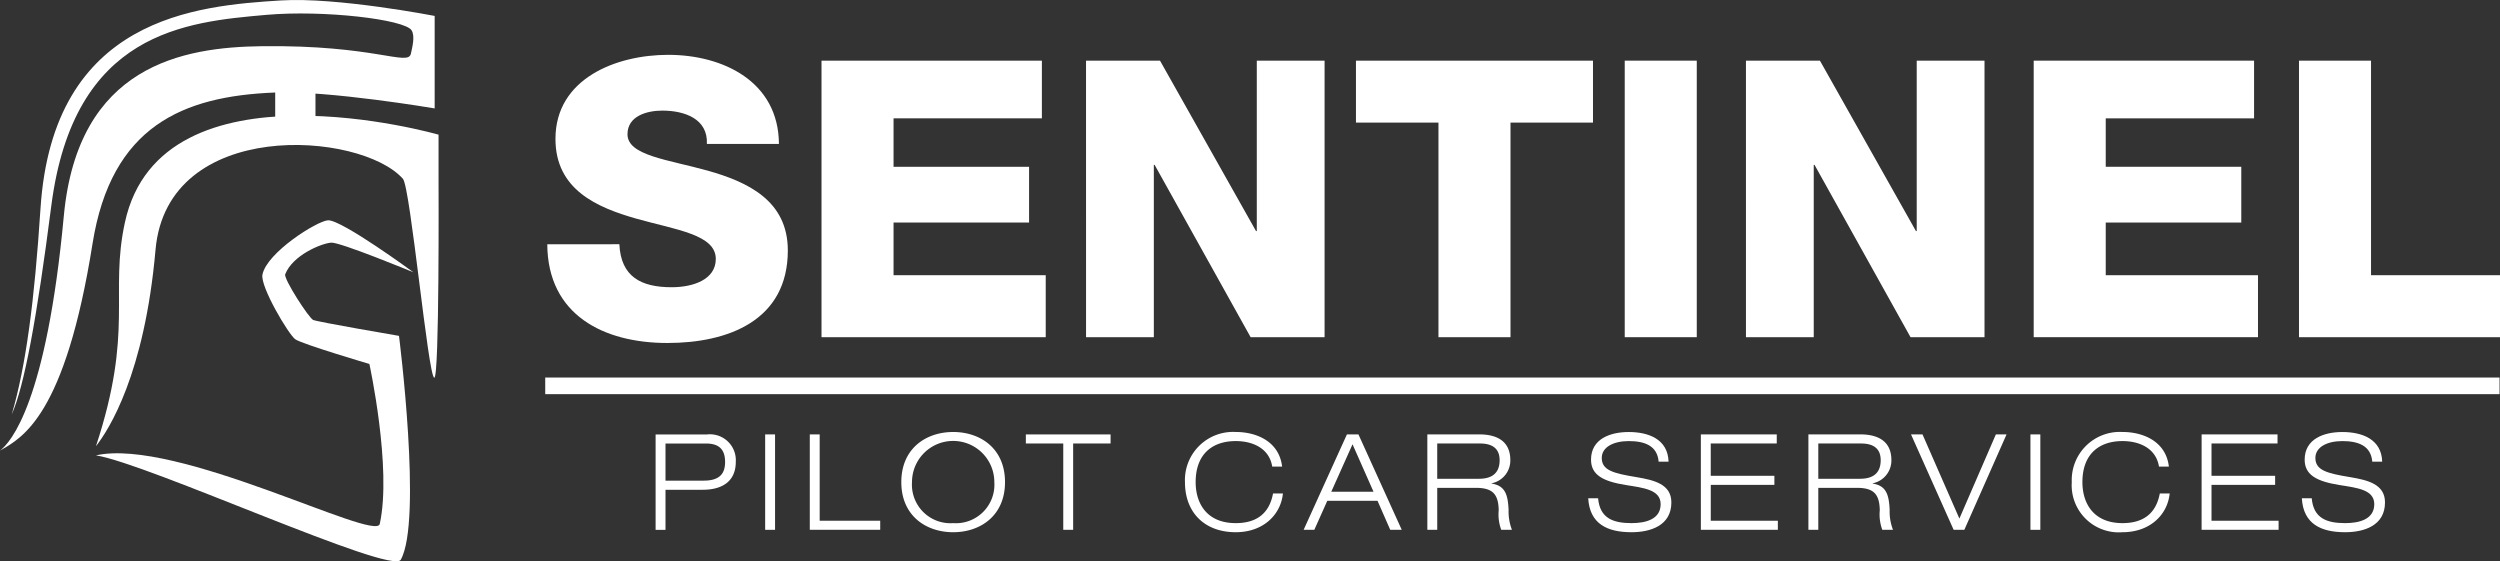
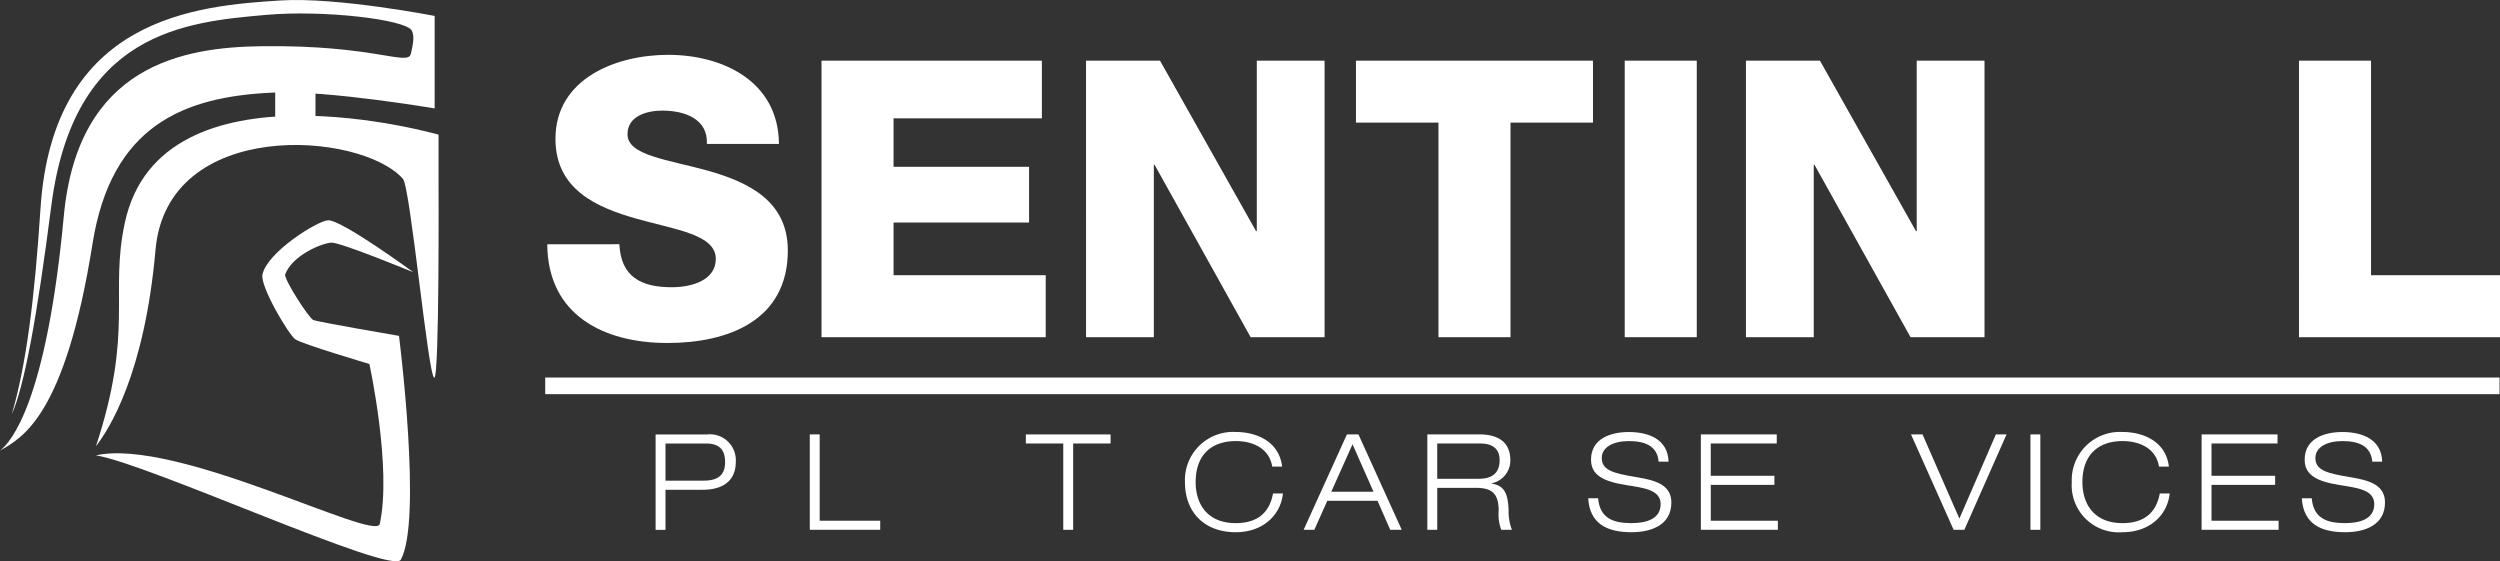
<svg xmlns="http://www.w3.org/2000/svg" height="61.963" viewBox="0 0 276 61.963" width="276">
  <rect x="0" y="0" width="276" height="61.963" fill="#333333" stroke="none" />
  <g fill="#fff" fill-rule="evenodd">
    <path d="m64.87 27.012c.171 3.592 2.395 4.747 5.773 4.747 2.395 0 4.874-.855 4.874-3.121 0-2.695-4.361-3.208-8.765-4.447-4.362-1.241-8.936-3.207-8.936-8.809 0-6.67 6.713-9.279 12.442-9.279 6.072 0 12.186 2.951 12.23 9.835h-7.955c.129-2.78-2.48-3.678-4.917-3.678-1.711 0-3.848.6-3.848 2.608 0 2.352 4.4 2.78 8.85 4.019 4.4 1.241 8.851 3.293 8.851 8.809 0 7.739-6.584 10.219-13.3 10.219-7.013 0-13.213-3.078-13.256-10.9z" transform="translate(3.507 -.049)" />
    <path d="m85.385 6.706h24.329v6.371h-16.376v5.345h14.962v6.157h-14.962v5.815h16.8v6.841h-24.753z" transform="translate(5.31 -.01)" />
    <path d="m112.848 6.706h8.167l10.6 18.814h.086v-18.814h7.483v30.53h-8.164l-10.6-19.027h-.086v19.027h-7.483z" transform="translate(7.049 -.01)" />
    <path d="m167.042 13.548h-9.108v23.688h-7.953v-23.688h-9.108v-6.842h26.168z" transform="translate(8.825 -.01)" />
    <path d="m168.778 37.236h7.953v-30.53h-7.953z" transform="translate(10.592 -.01)" />
    <path d="m181.363 6.706h8.167l10.6 18.814h.086v-18.814h7.484v30.53h-8.167l-10.6-19.027h-.086v19.027h-7.483z" transform="translate(11.39 -.01)" />
-     <path d="m211.238 6.706h24.329v6.371h-16.376v5.345h14.965v6.157h-14.965v5.815h16.809v6.841h-24.762z" transform="translate(13.282 -.01)" />
    <path d="m238.782 6.706h7.953v23.689h14.238v6.841h-22.191z" transform="translate(15.027 -.01)" />
    <path d="m56.7 41.441h215.756v-1.835h-215.756z" transform="translate(3.493 2.074)" />
    <path d="m69.252 50.614h4.218c1.83 0 2.361-.841 2.361-2.065 0-1.579-.885-2.035-2.139-2.035h-4.44zm-1.092-5.1h5.679a2.861 2.861 0 0 1 3.172 3.039c0 1.992-1.312 3.069-3.659 3.069h-4.1v4.426h-1.092z" transform="translate(4.219 2.448)" />
-     <path d="m79.535 56.044h1.092v-10.534h-1.092z" transform="translate(4.939 2.448)" />
    <path d="m84.168 45.51h1.092v9.53h6.683v1h-7.775z" transform="translate(5.233 2.448)" />
-     <path d="m99.394 55.321a4.251 4.251 0 0 0 4.545-4.529 4.544 4.544 0 0 0 -9.088 0 4.251 4.251 0 0 0 4.544 4.529m0-10.061c3 0 5.724 1.815 5.724 5.533s-2.729 5.532-5.724 5.532-5.725-1.815-5.725-5.532 2.73-5.533 5.724-5.533" transform="translate(5.835 2.432)" />
    <path d="m110.73 46.513h-4.13v-1h9.353v1h-4.131v9.53h-1.092z" transform="translate(6.654 2.448)" />
    <path d="m133.934 52.047c-.236 2.36-2.183 4.278-5.207 4.278-3.423 0-5.607-2.154-5.607-5.533a5.314 5.314 0 0 1 5.607-5.533c2.3 0 4.795 1.048 5.119 3.822h-1.091c-.325-2.007-2.125-2.818-4.028-2.818-2.612 0-4.427 1.46-4.427 4.529 0 2.346 1.225 4.529 4.427 4.529 2.507 0 3.747-1.269 4.116-3.274z" transform="translate(7.7 2.432)" />
    <path d="m140.838 46.6-2.345 5.237h4.662zm2.759 6.241h-5.546l-1.431 3.2h-1.18l4.78-10.534h1.269l4.781 10.534h-1.27z" transform="translate(8.481 2.448)" />
    <path d="m149.376 50.408h4.617c1.2 0 2.272-.442 2.272-2.05 0-1.549-1.165-1.844-2.168-1.844h-4.721zm-1.092-4.9h5.739c1.785 0 3.423.635 3.423 2.848a2.569 2.569 0 0 1 -2.066 2.552v.03c1.491.235 1.8 1.2 1.875 2.92a5.61 5.61 0 0 0 .369 2.184h-1.18a4.862 4.862 0 0 1 -.281-2.153c-.03-1.86-.738-2.48-2.552-2.48h-4.234v4.633h-1.092z" transform="translate(9.294 2.448)" />
    <path d="m172.761 48.535c-.148-1.8-1.608-2.271-3.3-2.271s-2.979.664-2.979 1.859c0 1.372 1.283 1.7 3.85 2.123 1.917.325 3.835.768 3.835 2.789 0 2.582-2.346 3.29-4.4 3.29-2.671 0-4.618-.914-4.781-3.747h1.092c.192 2.213 1.667 2.743 3.689 2.743 1.578 0 3.216-.427 3.216-2.095 0-1.608-1.918-1.8-3.835-2.11-2.508-.4-3.851-1.106-3.851-2.8 0-2.3 2.125-3.053 4.161-3.053 2.154 0 4.323.767 4.4 3.274z" transform="translate(10.352 2.432)" />
    <path d="m176.681 45.51h8.38v1h-7.288v3.57h7.027v1h-7.023v3.96h7.406v1h-8.5z" transform="translate(11.093 2.448)" />
-     <path d="m188.94 50.408h4.617c1.2 0 2.272-.442 2.272-2.05 0-1.549-1.165-1.844-2.168-1.844h-4.721zm-1.092-4.9h5.739c1.785 0 3.423.635 3.423 2.848a2.569 2.569 0 0 1 -2.066 2.552v.03c1.491.235 1.8 1.2 1.874 2.92a5.61 5.61 0 0 0 .369 2.184h-1.18a4.868 4.868 0 0 1 -.28-2.153c-.03-1.86-.738-2.48-2.552-2.48h-4.235v4.633h-1.092z" transform="translate(11.8 2.448)" />
    <path d="m207.869 45.51h1.18l-4.662 10.534h-1.18l-4.707-10.534h1.269l4.072 9.294z" transform="translate(12.475 2.448)" />
    <path d="m210.9 56.044h1.092v-10.534h-1.092z" transform="translate(13.261 2.448)" />
    <path d="m226 52.047c-.236 2.36-2.183 4.278-5.208 4.278a5.2 5.2 0 0 1 -5.6-5.533 5.313 5.313 0 0 1 5.6-5.533c2.3 0 4.8 1.048 5.12 3.822h-1.092c-.324-2.007-2.125-2.818-4.028-2.818-2.611 0-4.426 1.46-4.426 4.529 0 2.346 1.225 4.529 4.426 4.529 2.509 0 3.747-1.269 4.117-3.274z" transform="translate(13.532 2.432)" />
    <path d="m228.673 45.51h8.38v1h-7.288v3.57h7.023v1h-7.023v3.96h7.406v1h-8.5z" transform="translate(14.386 2.448)" />
    <path d="m246.852 48.535c-.148-1.8-1.608-2.271-3.3-2.271s-2.979.664-2.979 1.859c0 1.372 1.283 1.7 3.85 2.123 1.917.325 3.835.768 3.835 2.789 0 2.582-2.346 3.29-4.4 3.29-2.671 0-4.618-.914-4.781-3.747h1.092c.192 2.213 1.667 2.743 3.689 2.743 1.578 0 3.216-.427 3.216-2.095 0-1.608-1.918-1.8-3.835-2.11-2.508-.4-3.85-1.106-3.85-2.8 0-2.3 2.125-3.053 4.16-3.053 2.154 0 4.324.767 4.4 3.274z" transform="translate(15.046 2.432)" />
    <path d="m28.666 14.126h4.445v-6.317h-4.445z" transform="translate(1.717 .059)" />
    <path d="m47.878 14.517v5.122s.107 21.806-.473 21.708c-.675-.115-2.632-21.021-3.461-21.958-4.659-5.259-26.022-6.8-27.313 7.841-1.211 13.758-5.171 19.885-6.575 21.677 4.211-12.789 1.481-16.844 3.2-24.721 4.021-18.463 34.625-9.67 34.625-9.67" transform="translate(.538 .352)" />
    <path d="m31.114.457c-9.261.582-25.173 1.817-26.549 22.97-.657 10.1-1.606 17.4-3.177 22.736 1.382-3.1 2.772-10.592 4.368-23.027 2.473-19.261 14.865-20.302 23.729-21.086 6.329-.559 15.321.5 16.051 1.712.384.637.095 1.767-.078 2.567-.312 1.445-3.929-.975-16.451-.82-8.683.106-20.315 2.078-21.868 18.737-1.916 20.529-5.839 25.001-7.046 25.908 2.464-1.41 7.19-3.818 10.214-22.836 2.067-13 9.991-16.29 20.089-16.693 5.97-.238 17.684 1.753 17.684 1.753v-10.212s-10.8-2.095-16.966-1.709" transform="translate(-.093 -.409)" />
    <path d="m45.1 29.022s-8.12-3.359-9.087-3.273c-1.123.1-4.25 1.4-5.065 3.494-.191.492 2.6 4.822 3.09 5.042s9.473 1.756 9.473 1.756 2.6 20.456.194 24.715c-.983 1.735-27.868-10.6-33.651-11.522 8.866-1.987 30.888 9.6 31.333 7.572 1.356-6.179-1.145-17.664-1.145-17.664s-7.452-2.194-8.192-2.732-3.877-5.815-3.613-7.136c.487-2.432 5.992-5.9 7.225-5.991 1.476-.106 9.439 5.739 9.439 5.739" transform="translate(.538 1.039)" />
  </g>
</svg>